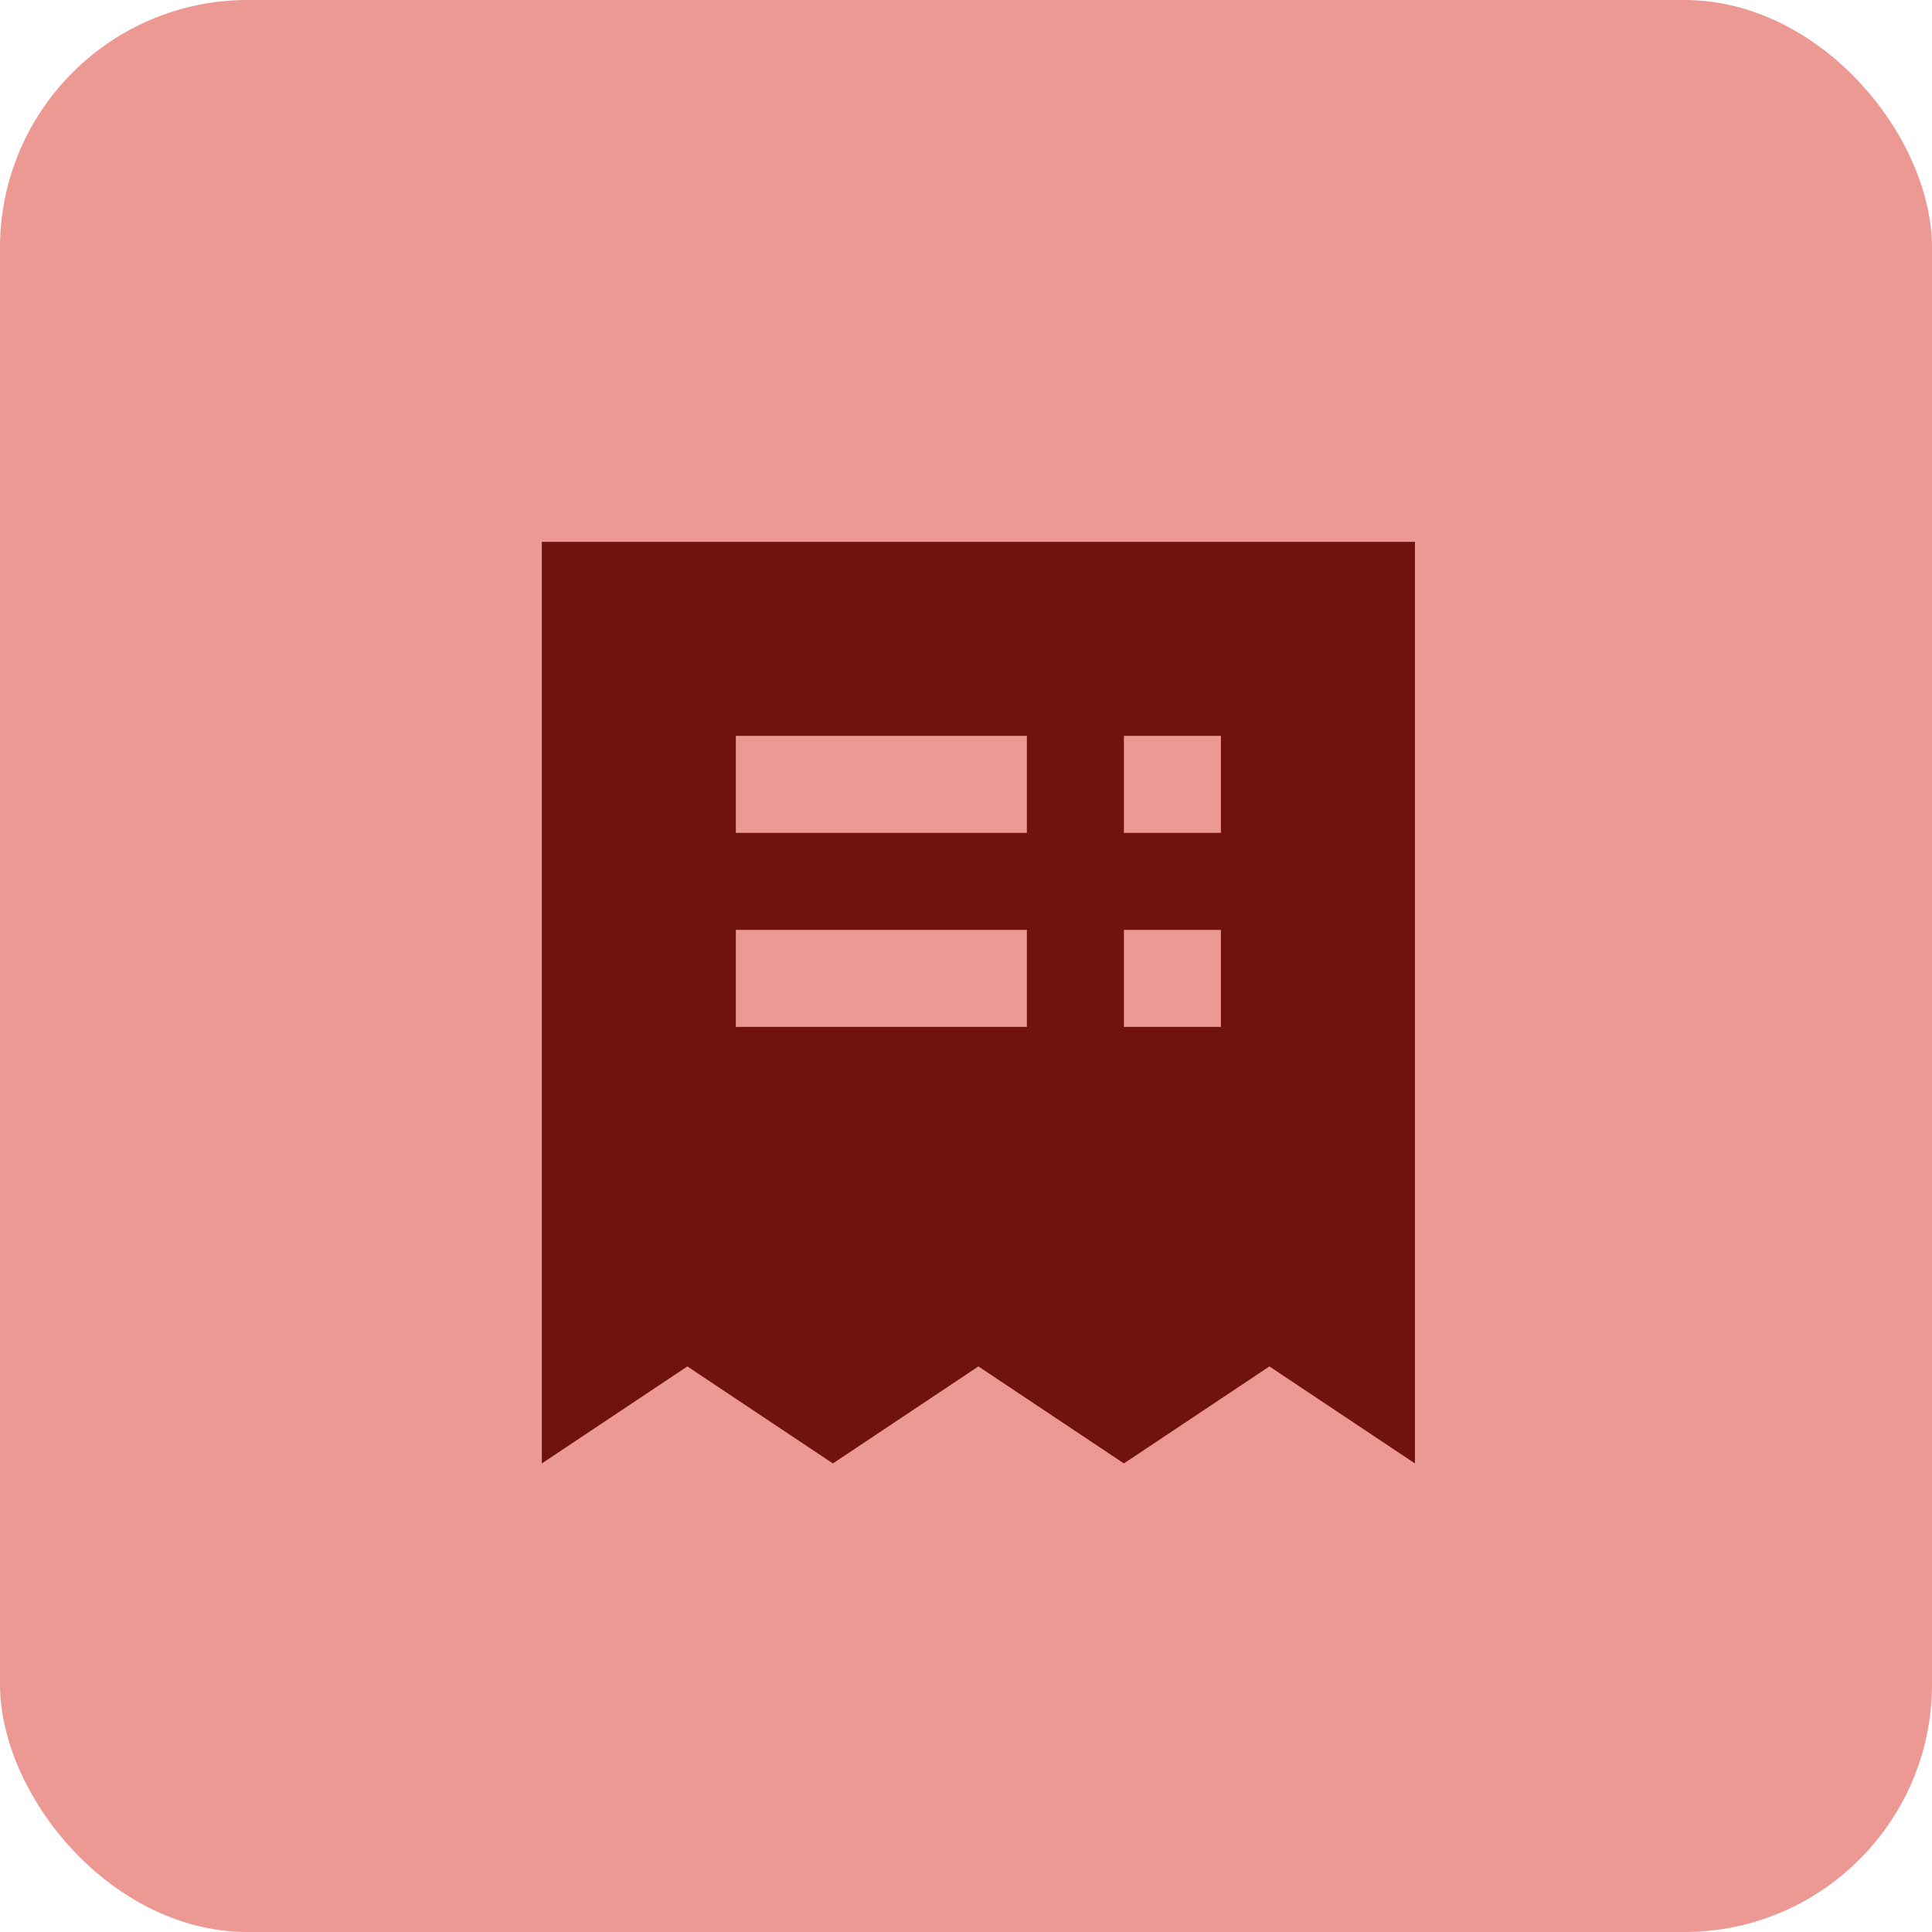
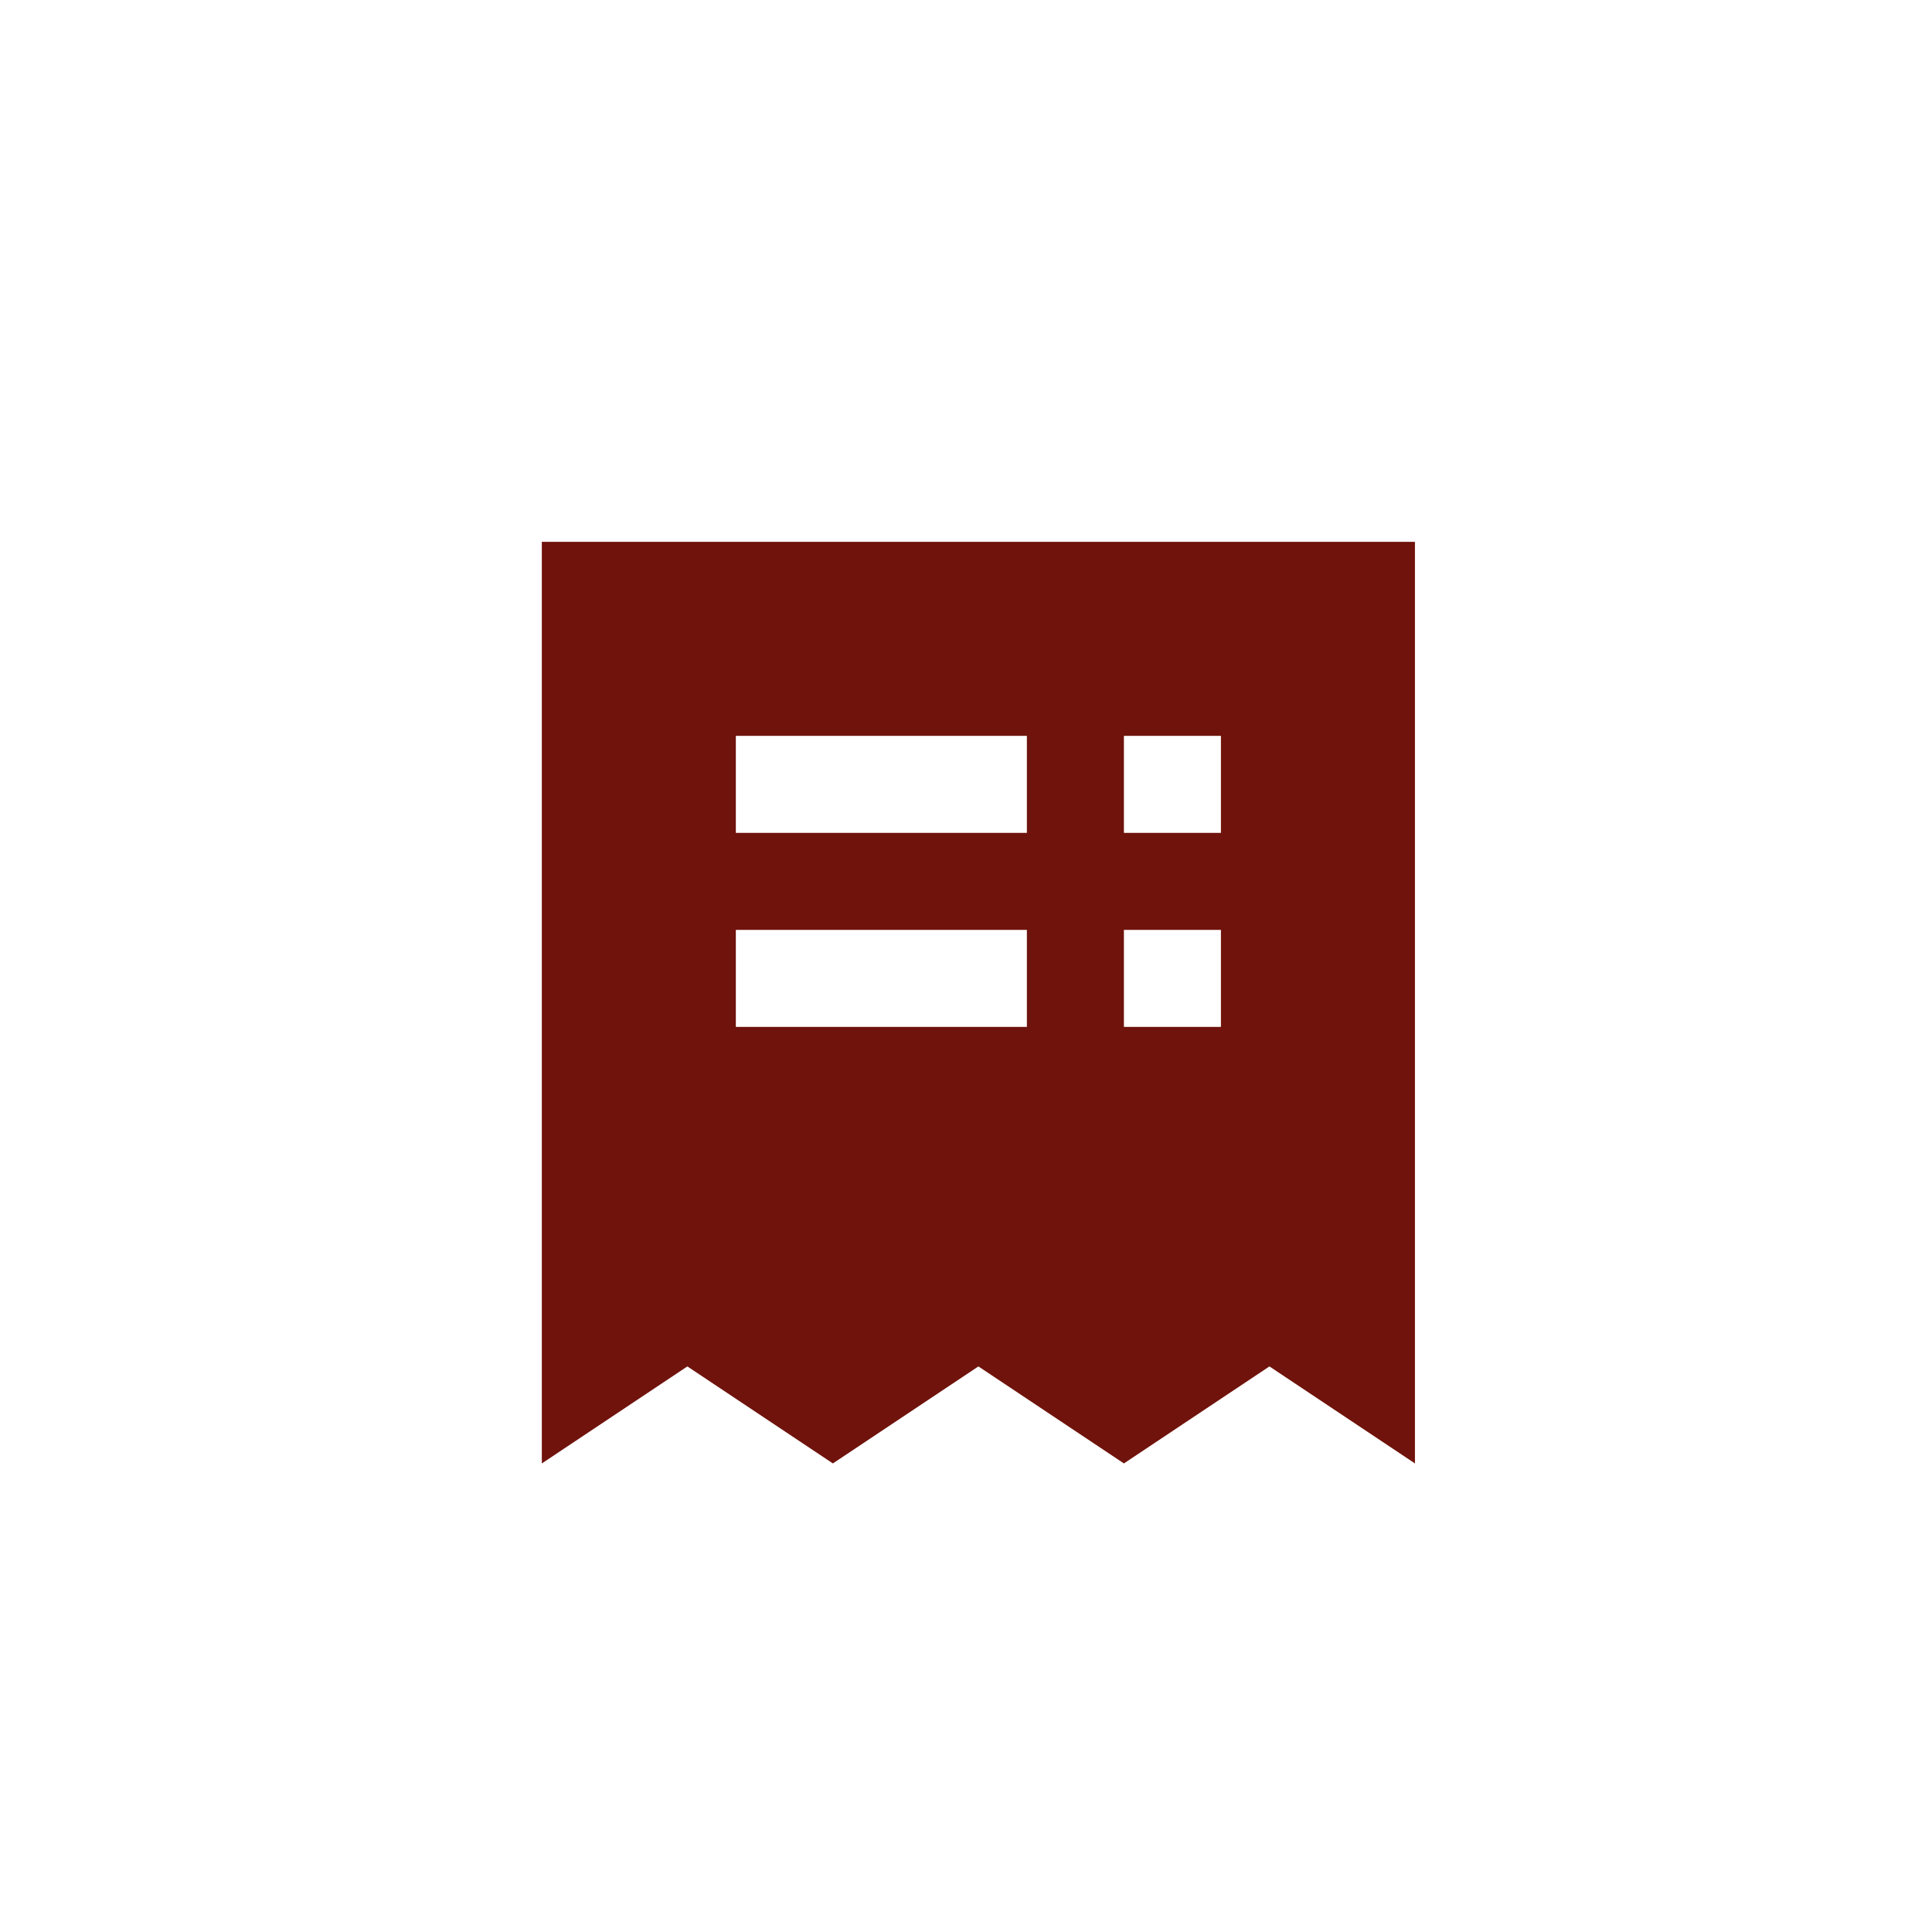
<svg xmlns="http://www.w3.org/2000/svg" id="Layer_1" viewBox="0 0 78 78">
  <defs>
    <style>      .st0 {        fill: #ec9993;      }      .st1 {        fill: #6f130c;      }    </style>
  </defs>
-   <rect class="st0" width="78" height="78" rx="10" ry="10" />
  <path class="st1" d="M21.875,59.083V21.875h35.25v37.208l-5.875-3.917-5.875,3.917-5.875-3.917-5.875,3.917-5.875-3.917-5.875,3.917ZM49.292,33.625v-3.917h-3.917v3.917h3.917ZM41.458,33.625v-3.917h-11.75v3.917h11.75ZM41.458,37.542h-11.75v3.917h11.75v-3.917ZM45.375,41.458h3.917v-3.917h-3.917v3.917Z" />
</svg>